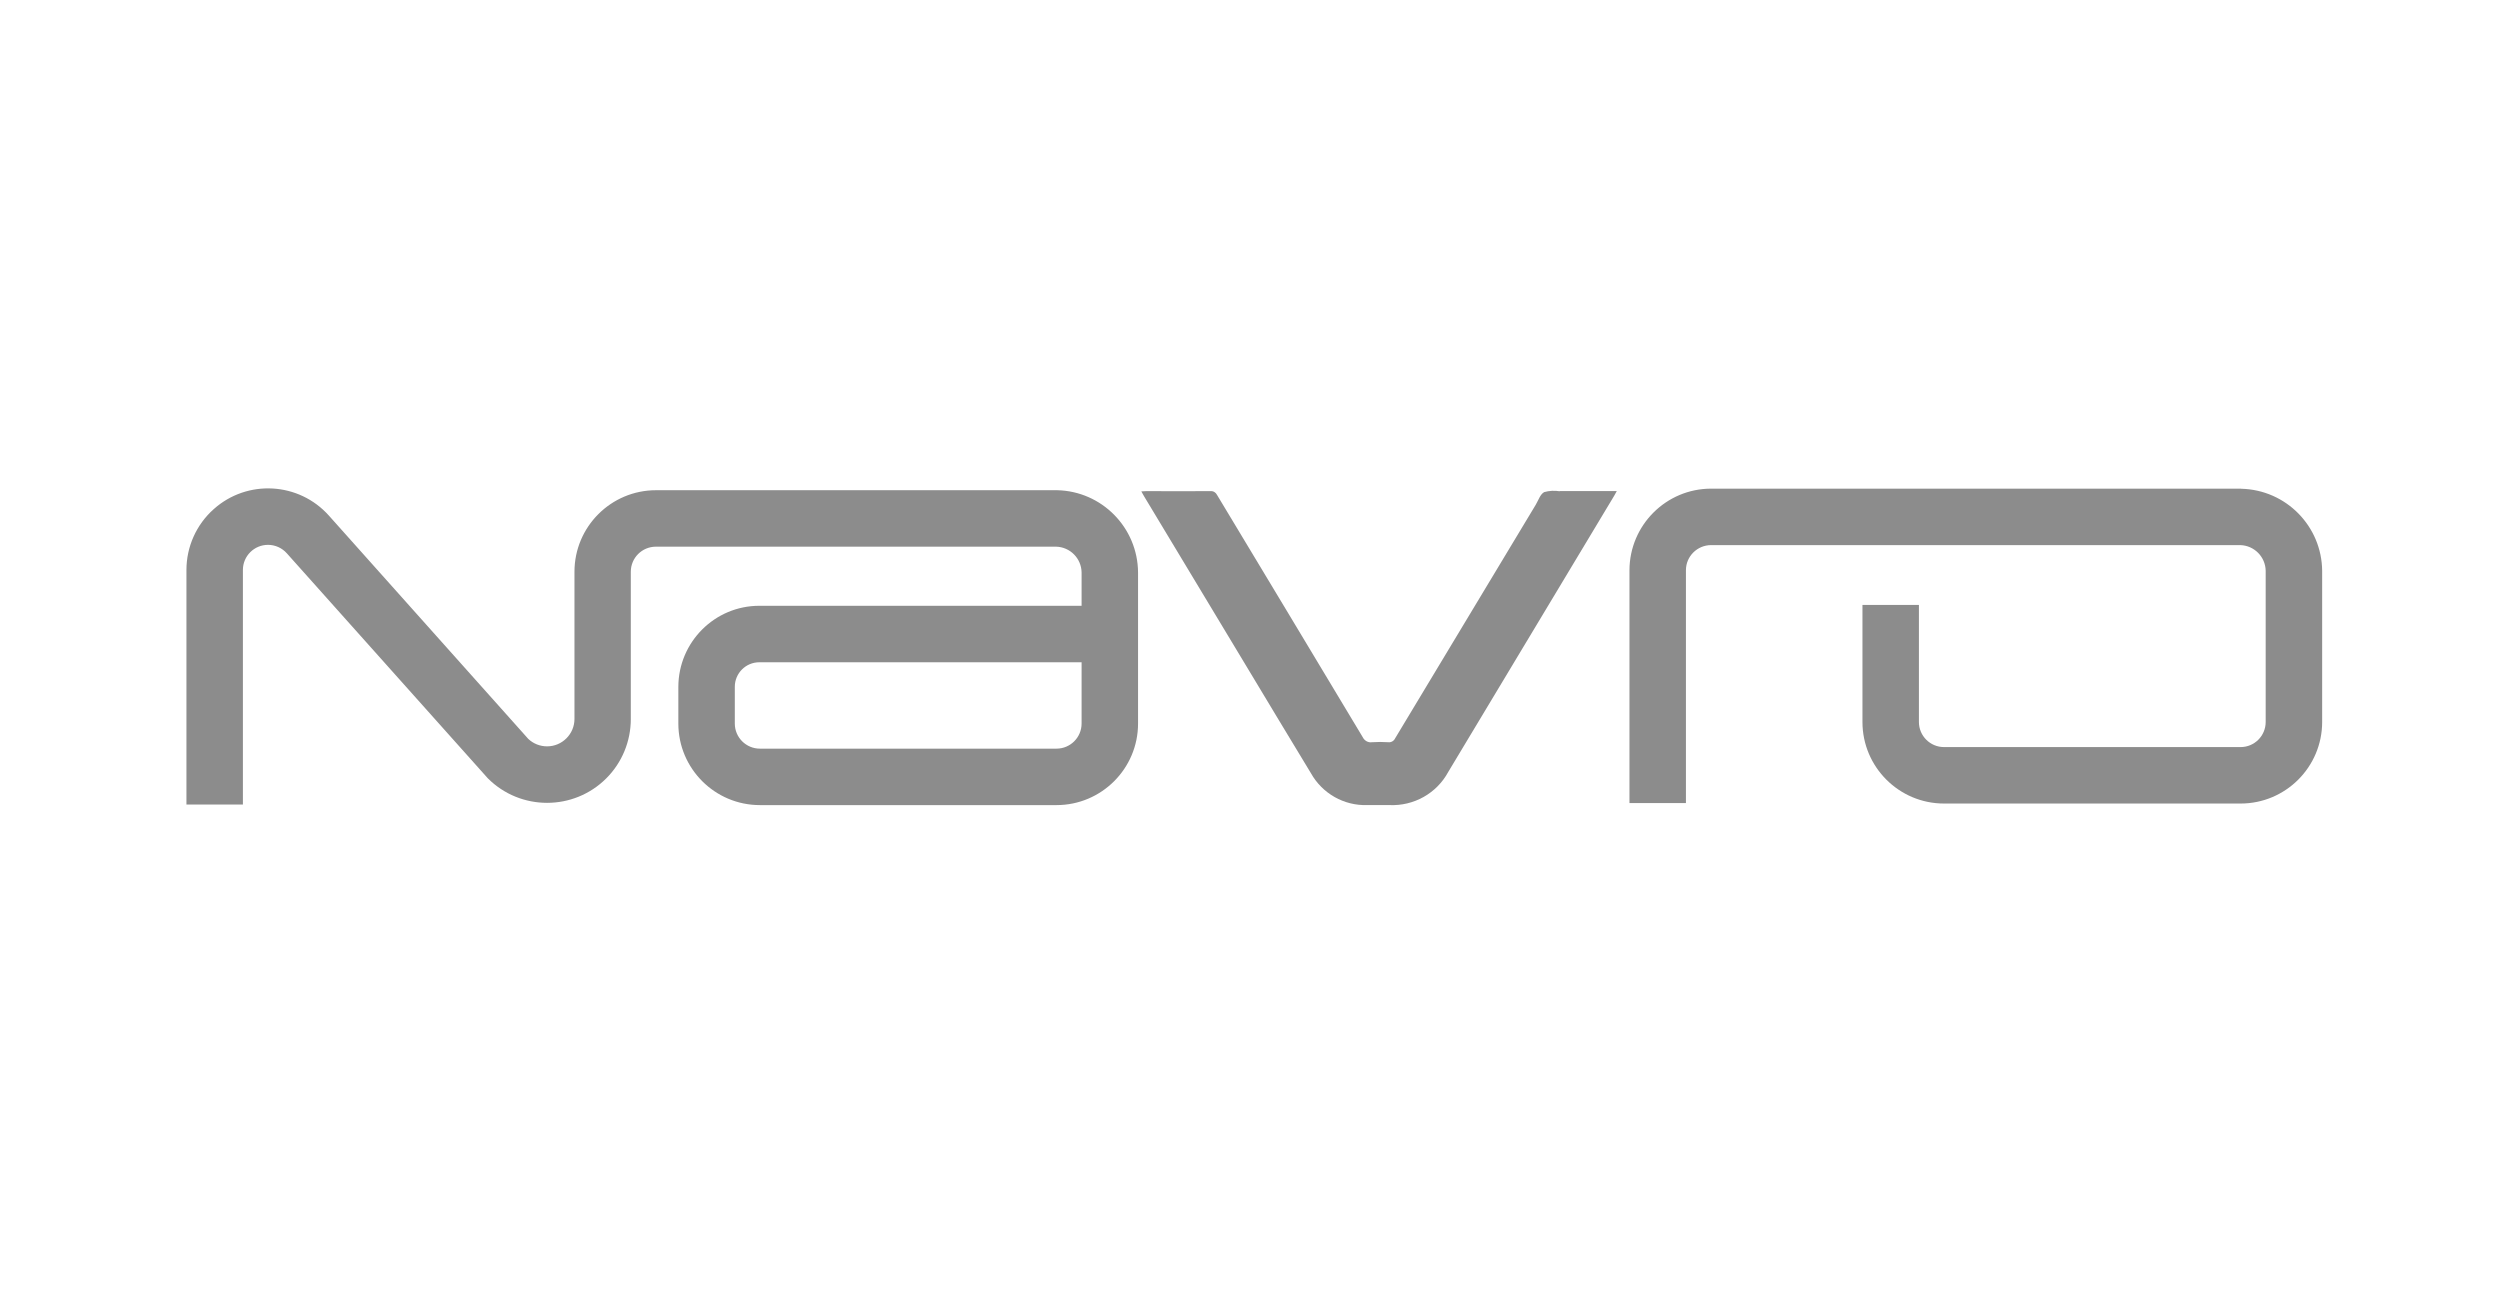
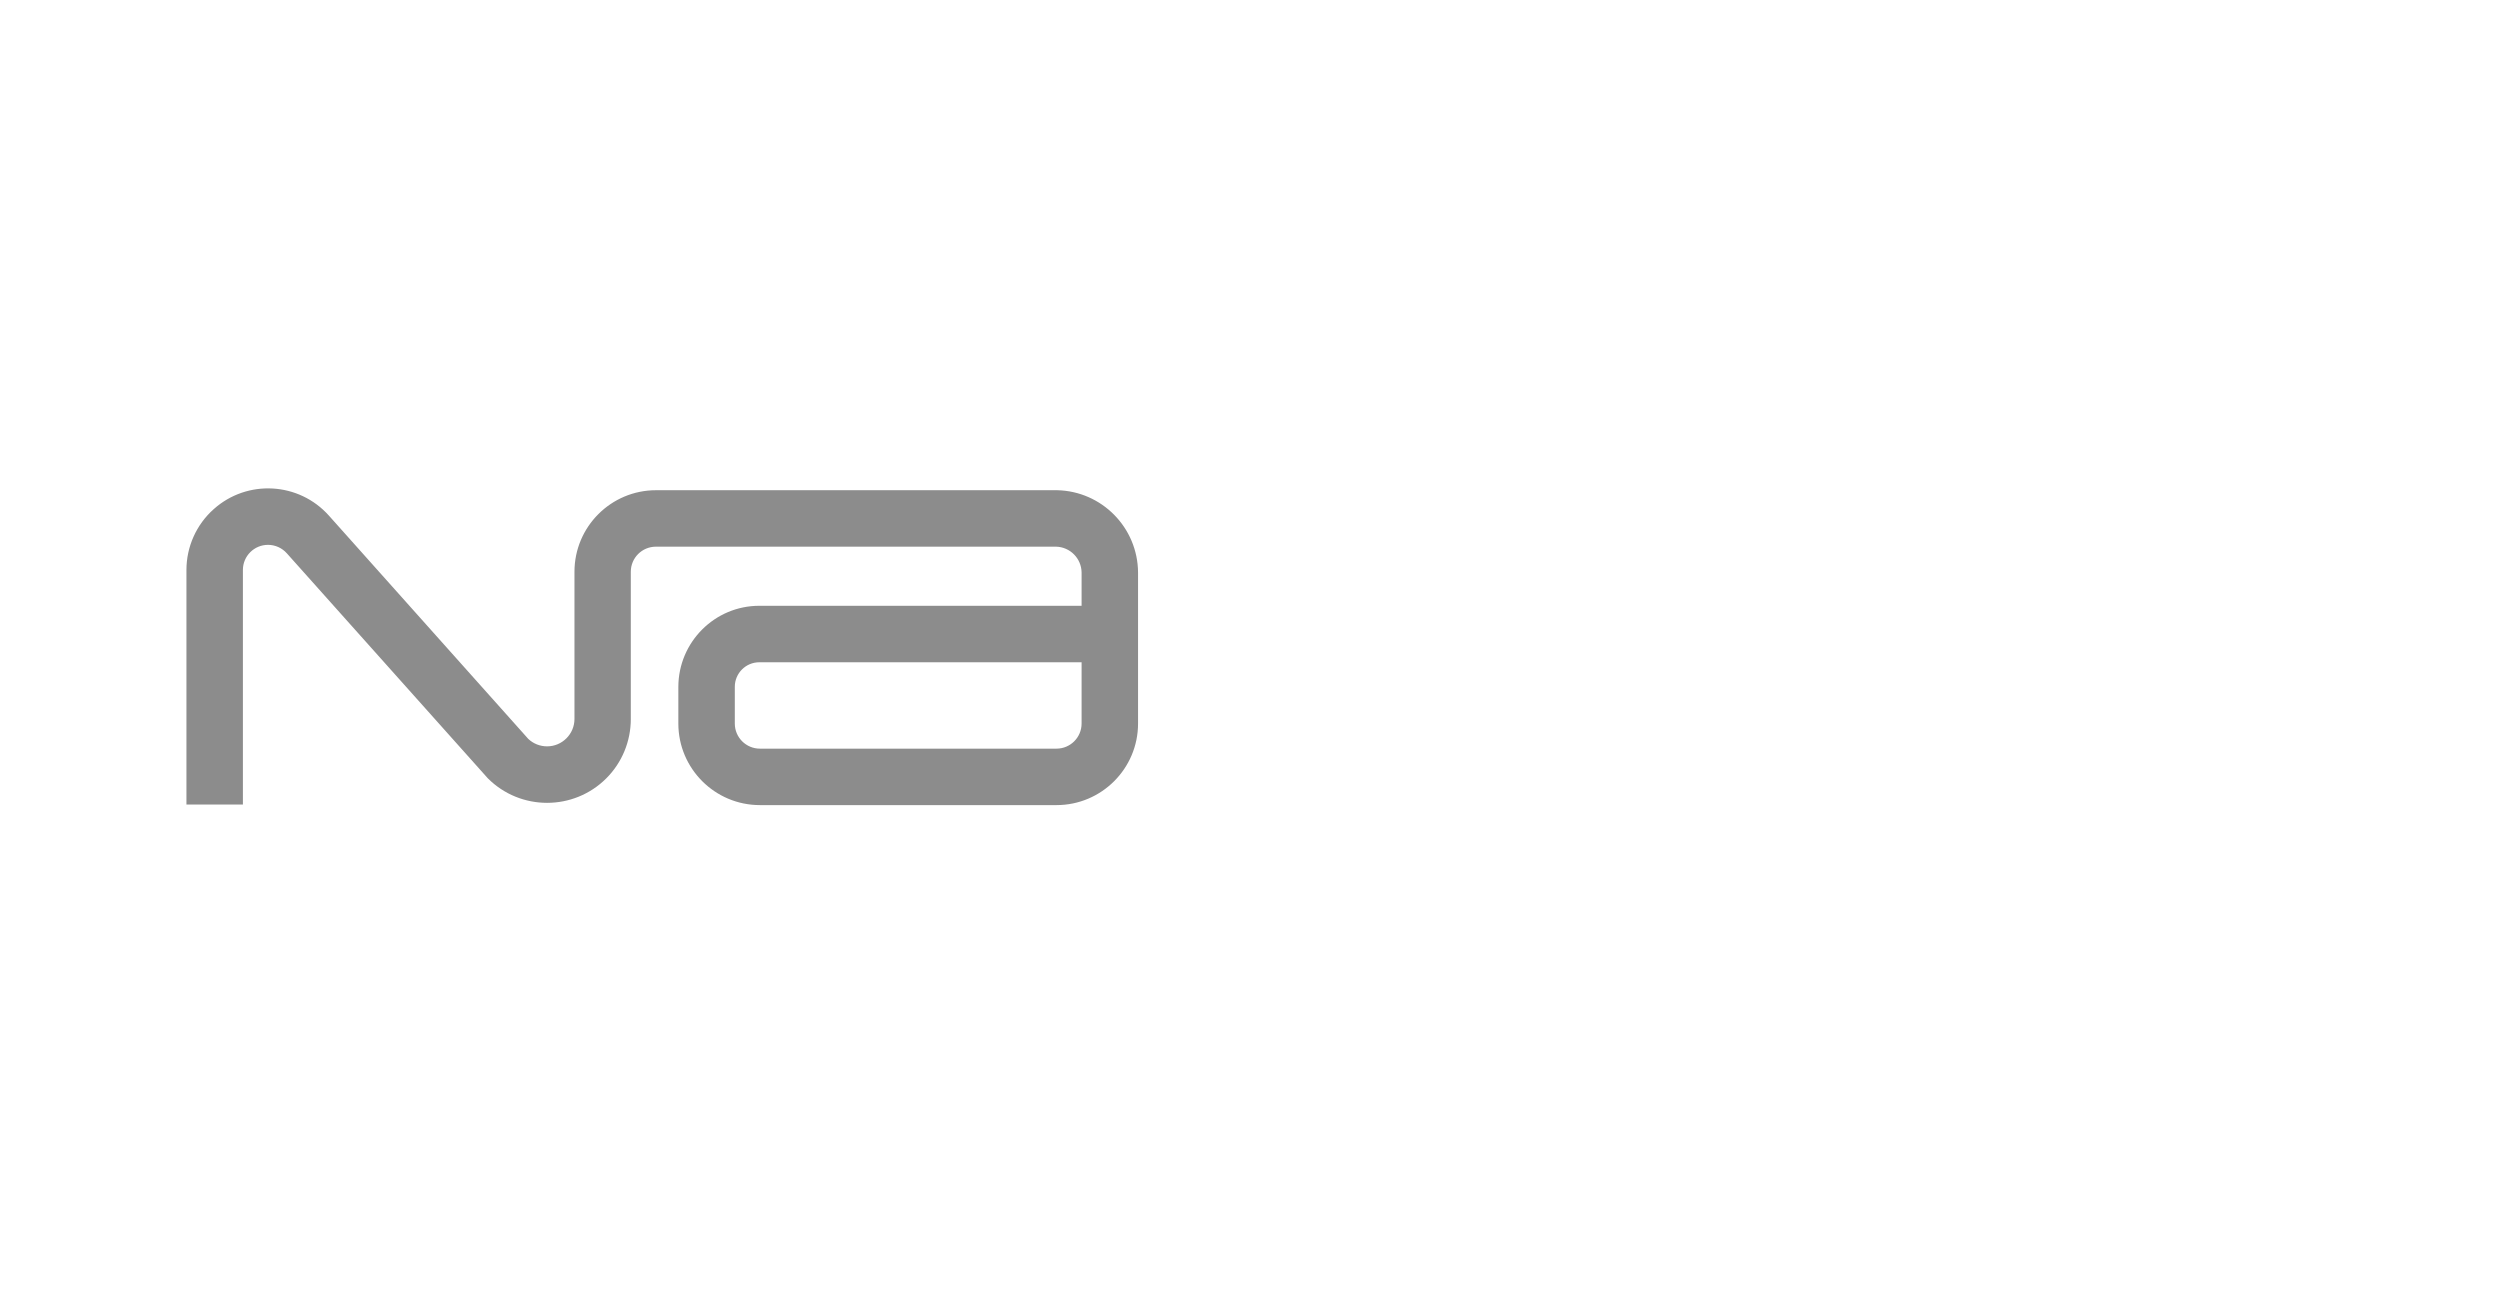
<svg xmlns="http://www.w3.org/2000/svg" width="118" height="61" viewBox="0 0 118 61" fill="none">
  <g clip-path="url(#clip0_8977_19623)">
-     <path d="M105.779 23.064H80.767C78.642 23.064 76.917 24.789 76.911 26.913V37.904H79.576V26.913C79.576 26.258 80.112 25.729 80.767 25.729H105.739C106.399 25.746 106.929 26.281 106.94 26.942V34.077C106.94 34.732 106.411 35.262 105.756 35.262H91.758C91.103 35.262 90.573 34.732 90.573 34.077V28.553H87.908V34.077C87.908 36.202 89.634 37.927 91.758 37.927H105.756C107.88 37.927 109.606 36.202 109.606 34.077V26.947C109.589 24.835 107.897 23.115 105.779 23.069" fill="#8C8C8C" />
-     <path d="M73.62 23.188C73.375 23.148 73.124 23.16 72.885 23.228C72.697 23.33 72.612 23.615 72.486 23.826C70.271 27.499 68.061 31.172 65.852 34.846C65.795 34.971 65.664 35.05 65.527 35.033C65.271 35.016 65.015 35.016 64.758 35.033C64.576 35.062 64.4 34.959 64.32 34.794C62.03 30.984 59.741 27.169 57.446 23.364C57.389 23.245 57.27 23.171 57.139 23.182C56.125 23.188 55.105 23.182 54.092 23.182C54.029 23.182 53.966 23.188 53.87 23.194C53.921 23.285 53.955 23.353 53.995 23.416L58.847 31.474C59.855 33.148 60.863 34.828 61.877 36.497C62.412 37.454 63.437 38.035 64.531 38C64.878 38 65.231 38 65.578 38C66.729 38.052 67.811 37.448 68.358 36.434C70.972 32.083 73.58 27.738 76.194 23.393C76.228 23.336 76.262 23.273 76.313 23.177H73.614" fill="#8C8C8C" />
    <path d="M49.895 23.138H30.965C28.84 23.138 27.115 24.863 27.115 26.987V33.935C27.115 34.647 26.534 35.228 25.822 35.228C25.492 35.228 25.173 35.103 24.934 34.875L15.526 24.339C14.108 22.75 11.67 22.614 10.087 24.032C9.267 24.761 8.8 25.808 8.8 26.902V37.973H11.465V26.902C11.465 26.247 11.995 25.717 12.65 25.717C12.986 25.717 13.31 25.86 13.538 26.116L22.975 36.68C22.975 36.68 23.009 36.72 23.026 36.737C24.569 38.28 27.075 38.28 28.618 36.737C29.359 35.997 29.774 34.989 29.774 33.941V26.987C29.774 26.332 30.304 25.803 30.959 25.803H49.849C50.51 25.82 51.039 26.355 51.051 27.016V28.593H35.84C33.732 28.593 32.024 30.308 32.018 32.415V34.152C32.018 36.276 33.744 38.001 35.868 38.001H49.866C51.99 38.001 53.716 36.276 53.716 34.152V27.016C53.699 24.903 52.007 23.183 49.895 23.138ZM49.866 35.336H35.868C35.213 35.336 34.683 34.806 34.683 34.152V32.415C34.683 31.777 35.202 31.259 35.84 31.259H51.051V34.152C51.051 34.806 50.521 35.336 49.866 35.336Z" fill="#8C8C8C" />
  </g>
  <defs>
    <clipPath id="clip0_8977_19623">
      <rect width="100.8" height="14.96" fill="white" transform="translate(8.8 23.052)" />
    </clipPath>
  </defs>
</svg>